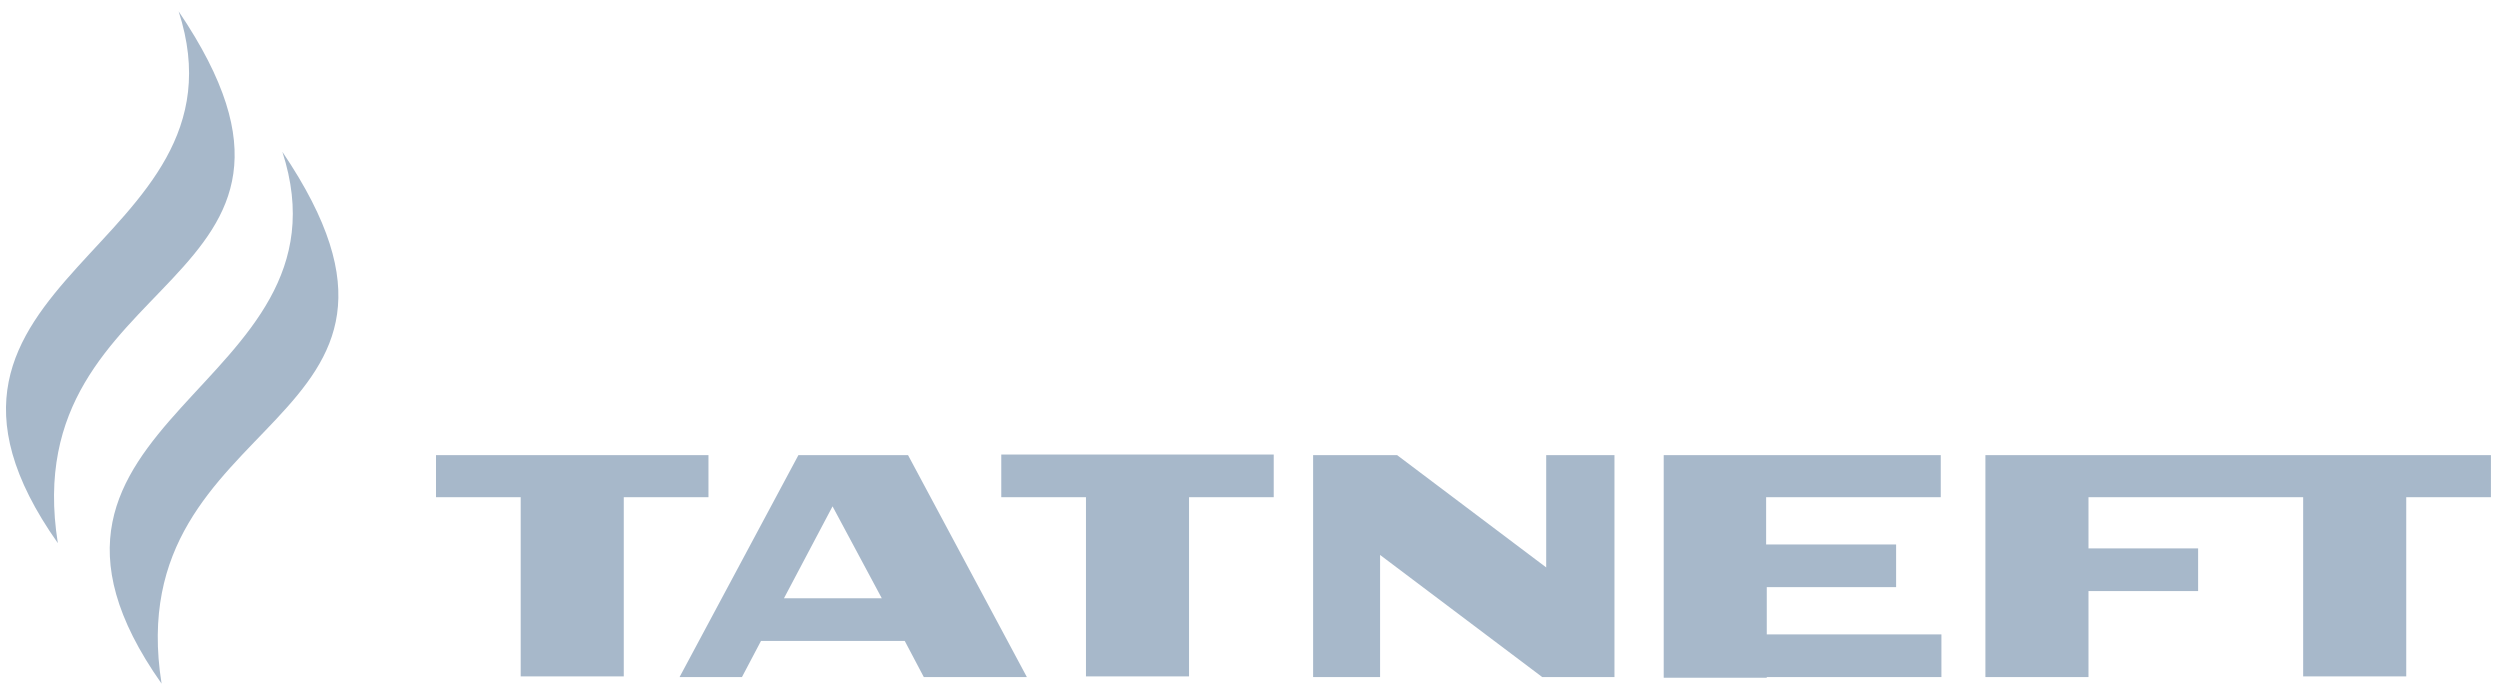
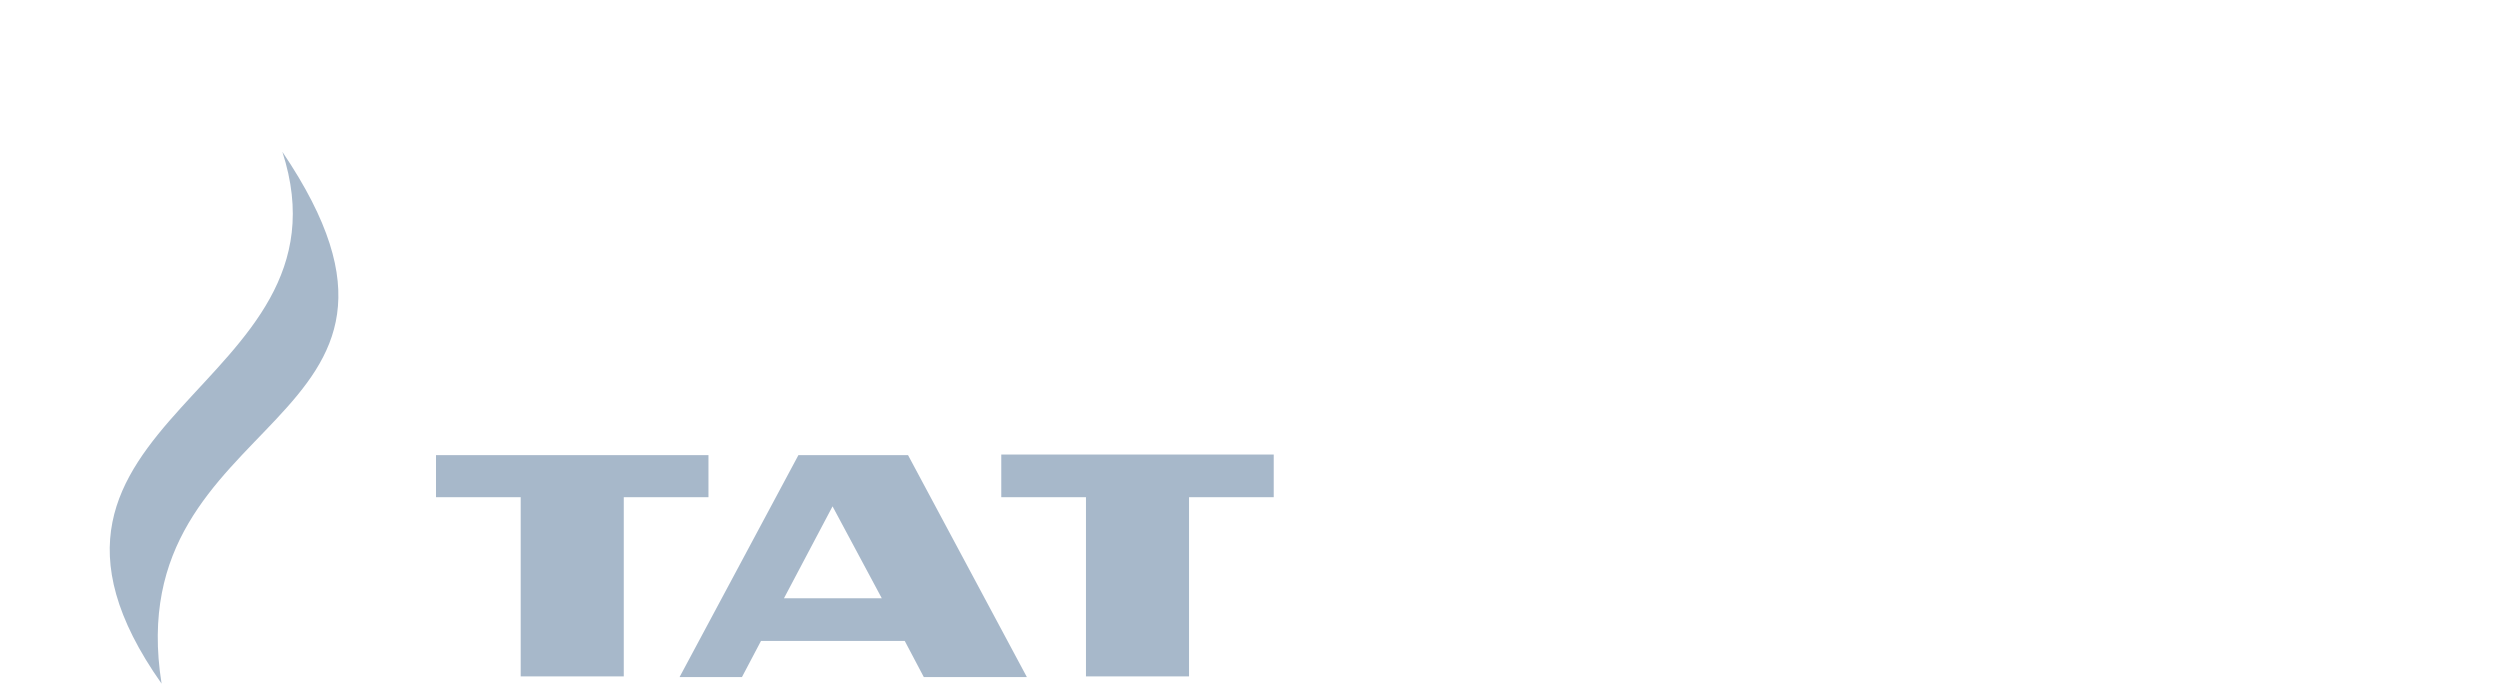
<svg xmlns="http://www.w3.org/2000/svg" width="155" height="43" viewBox="0 0 155 43" fill="none">
-   <path fill-rule="evenodd" clip-rule="evenodd" d="M81.454 28.22H82.472H85.606H86.624L95.864 35.18V28.22H100.097V41.978H99.771H95.823H95.619L85.565 34.407V41.978H81.413V28.22H81.454ZM3.586 33.674C-8.015 17.229 15.879 15.52 11.075 0.703C22.799 18.043 0.859 16.537 3.586 33.674ZM109.54 33.755H117.559V36.401H109.54V39.332H120.368V41.978H109.54V42.019H103.15V28.22H103.435H109.5H120.327V30.825H109.5V33.755H109.54ZM129.486 34H136.283V36.645H129.486V41.978H123.095V28.22H126.881H129.486H142.796H149.187H154.438V30.825H149.187V41.937H142.796V30.825H129.486V34Z" fill="#A7B8CA" />
  <path fill-rule="evenodd" clip-rule="evenodd" d="M27.032 28.219H32.283H38.674H43.925V30.825H38.674V41.937H32.283V30.825H27.032V28.219ZM10.018 42.385C7.29 25.248 29.23 26.754 17.507 9.414C22.31 24.23 -1.583 25.94 10.018 42.385ZM73.72 30.825V41.937H67.33V30.825H62.079V28.179H67.33H73.72H78.971V30.825H73.72ZM48.606 37.093H54.671L51.618 31.394L48.606 37.093ZM56.095 39.739L57.276 41.978H63.666L56.299 28.219H53.368H49.908H49.501L42.133 41.978H46.001L47.181 39.739H56.095Z" fill="#A7B8CA" />
</svg>